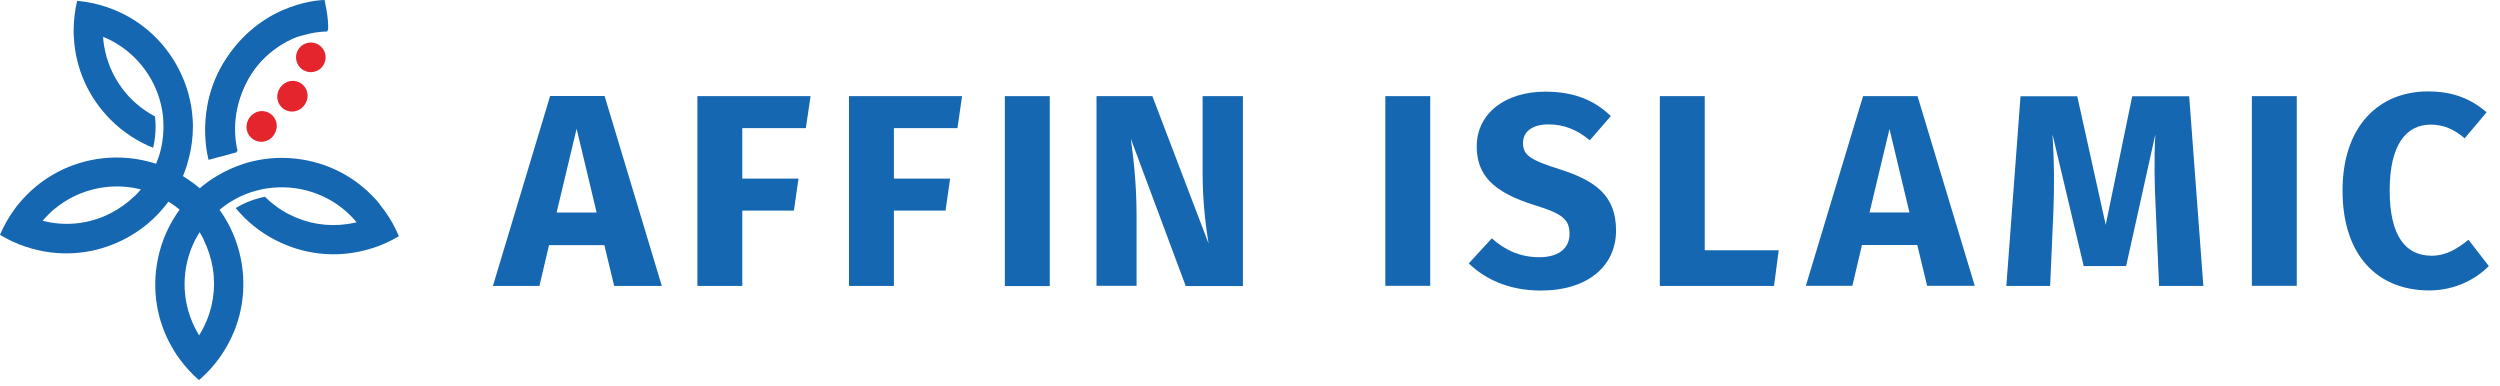
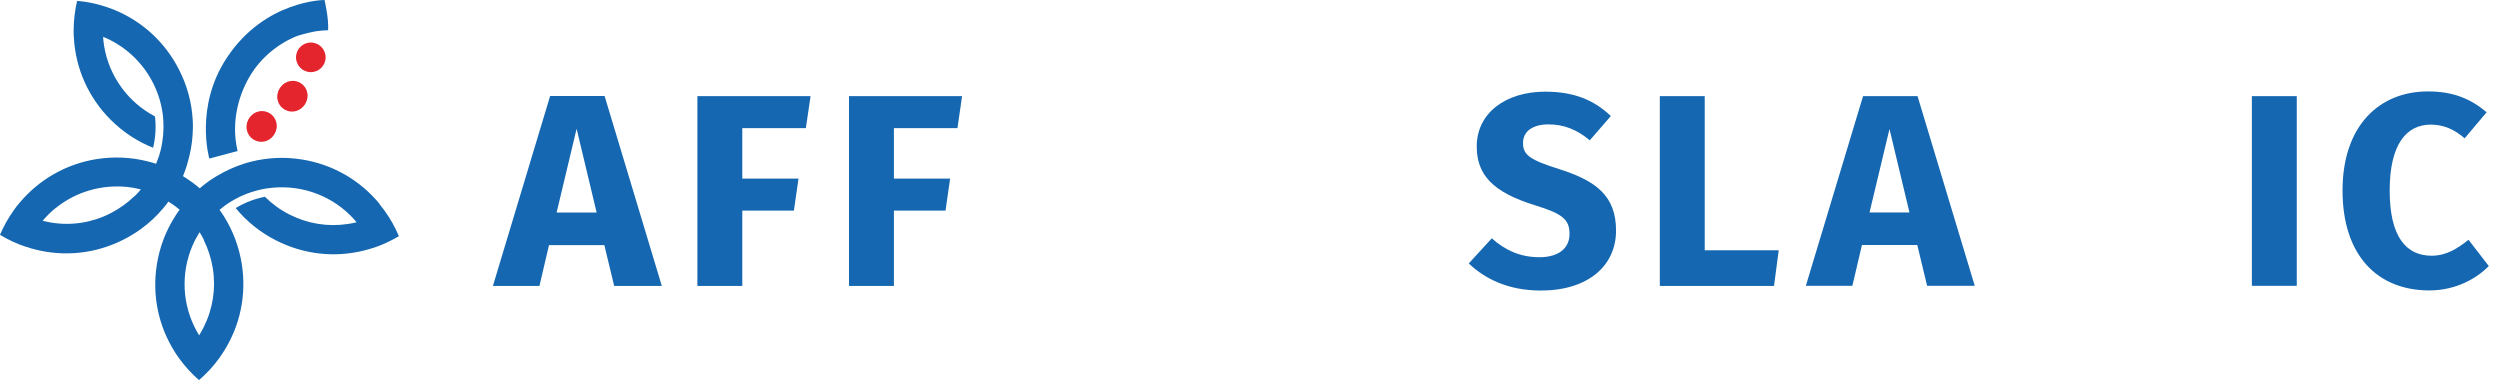
<svg xmlns="http://www.w3.org/2000/svg" viewBox="0 0 201 31" fill="none">
-   <path d="M26.03 0.11V0.13C26.03 0.13 26.03 0.12 26.03 0.11ZM26.03 0.1C26.03 0.1 21.25 0.1 18.18 4.74C15.56 8.69 16.77 12.85 16.77 12.85L19.04 12.24C18.45 9.71 19.25 7.44 20.16 6.01C21.59 3.76 23.85 2.97 23.96 2.95C25.33 2.55 25.74 2.56 26.32 2.53C26.38 1.52 26.03 0.1 26.03 0.1Z" fill="#1467B0" />
  <path d="M24.67 7.78C24.67 8.44 24.14 8.97 23.48 8.97C22.82 8.97 22.29 8.44 22.29 7.78C22.29 7.12 22.82 6.59 23.48 6.59C24.14 6.59 24.67 7.12 24.67 7.78Z" fill="#E5252D" />
  <path d="M22.2 10.21C22.2 10.87 21.67 11.4 21.01 11.4C20.35 11.4 19.82 10.87 19.82 10.21C19.82 9.55 20.35 9.02 21.01 9.02C21.67 9.02 22.2 9.55 22.2 10.21Z" fill="#E5252D" />
-   <path d="M114.99 7.73H111.38V22.98H114.99V7.73Z" fill="#1467B0" />
  <path d="M129.52 9.32L127.82 11.28C126.79 10.42 125.73 10 124.5 10C123.27 10 122.45 10.53 122.45 11.5C122.45 12.47 123.02 12.86 125.4 13.61C128.28 14.53 129.93 15.72 129.93 18.54C129.93 21.36 127.69 23.36 123.88 23.36C121.24 23.36 119.35 22.39 118.09 21.18L119.94 19.16C121.02 20.13 122.25 20.68 123.77 20.68C125.29 20.68 126.19 19.98 126.19 18.81C126.19 17.64 125.62 17.18 123.4 16.5C119.99 15.44 118.73 14.04 118.73 11.77C118.73 9.09 121.06 7.37 124.23 7.37C126.56 7.37 128.17 8.05 129.51 9.33" fill="#1467B0" />
  <path d="M143.01 20.12L142.63 22.99H133.45V7.73H137.06V20.12H143.01Z" fill="#1467B0" />
  <path d="M151.92 10.35L150.31 17.08H153.52L151.91 10.35H151.92ZM149.7 19.7L148.93 22.98H145.19L149.79 7.73H154.17L158.77 22.98H154.94L154.15 19.7H149.7Z" fill="#1467B0" />
-   <path d="M173.59 22.99L173.33 17.03C173.22 14.9 173.18 12.69 173.29 10.8L170.94 21.39H167.53L165.02 10.8C165.17 13.04 165.17 14.94 165.09 17.07L164.83 22.99H161.31L162.45 7.74H167.01L169.3 18.08L171.43 7.74H176.01L177.15 22.99H173.61H173.59Z" fill="#1467B0" />
  <path d="M184.66 7.73H181.05V22.98H184.66V7.73Z" fill="#1467B0" />
  <path d="M199.92 9.03L198.16 11.12C197.35 10.42 196.49 10.02 195.43 10.02C193.49 10.02 192.13 11.58 192.13 15.32C192.13 19.06 193.47 20.56 195.5 20.56C196.71 20.56 197.59 19.97 198.47 19.28L200.1 21.39C199.11 22.4 197.44 23.35 195.32 23.35C191.14 23.35 188.34 20.53 188.34 15.32C188.34 10.11 191.29 7.35 195.21 7.35C197.28 7.35 198.67 7.97 199.92 9.02" fill="#1467B0" />
  <path d="M46.36 10.35L44.75 17.09H47.97L46.36 10.35ZM44.14 19.71L43.37 22.99H39.63L44.23 7.72H48.61L53.21 22.99H49.38L48.59 19.71H44.14Z" fill="#1467B0" />
  <path d="M59.68 10.3V14.36H64.2L63.83 16.93H59.68V22.99H56.07V7.73H65.17L64.79 10.3H59.68Z" fill="#1467B0" />
-   <path d="M84.4 7.73H80.79V23H84.4V7.73Z" fill="#1467B0" />
-   <path d="M95.33 22.99L90.92 11.16C91.1 12.55 91.38 14.57 91.38 17.39V22.98H88.16V7.73H92.65L97.17 19.58C96.97 18.35 96.69 16.34 96.69 13.9V7.73H99.93V23H95.33V22.99Z" fill="#1467B0" />
  <path d="M71.87 10.3V14.36H76.39L76.02 16.93H71.87V22.99H68.26V7.73H77.35L76.98 10.3H71.87Z" fill="#1467B0" />
  <path d="M26.09 0.01V0.03C26.09 0.03 26.09 0.02 26.09 0.01ZM26.09 0C26.09 0 21.31 0 18.24 4.64C15.62 8.59 16.83 12.75 16.83 12.75L19.1 12.14C18.51 9.61 19.31 7.34 20.22 5.91C21.65 3.66 23.91 2.87 24.02 2.85C25.39 2.45 25.8 2.46 26.38 2.43C26.44 1.42 26.09 0 26.09 0Z" fill="#1467B0" />
  <path d="M24.73 7.69C24.73 8.35 24.2 8.88 23.54 8.88C22.88 8.88 22.35 8.35 22.35 7.69C22.35 7.03 22.88 6.5 23.54 6.5C24.2 6.5 24.73 7.03 24.73 7.69Z" fill="#E5252D" />
  <path d="M26.18 4.61C26.18 5.27 25.65 5.8 24.99 5.8C24.33 5.8 23.8 5.27 23.8 4.61C23.8 3.95 24.33 3.42 24.99 3.42C25.65 3.42 26.18 3.95 26.18 4.61Z" fill="#E5252D" />
  <path d="M22.25 10.12C22.25 10.78 21.72 11.31 21.06 11.31C20.4 11.31 19.87 10.78 19.87 10.12C19.87 9.46 20.4 8.93 21.06 8.93C21.72 8.93 22.25 9.46 22.25 10.12Z" fill="#E5252D" />
  <path d="M16.39 19.32C16.74 20.02 16.98 20.78 17.11 21.57C17.37 23.21 17.11 24.86 16.37 26.32C16.26 26.54 16.14 26.75 16.01 26.96C15.88 26.75 15.76 26.53 15.65 26.31C14.54 24.07 14.59 21.47 15.68 19.31C15.7 19.27 15.72 19.23 15.74 19.2C15.75 19.18 15.77 19.15 15.78 19.13C15.82 19.05 15.86 18.98 15.91 18.9C15.92 18.88 15.94 18.85 15.95 18.83C15.97 18.8 15.98 18.78 16 18.75C16.02 18.72 16.03 18.7 16.05 18.67C16.18 18.88 16.3 19.1 16.41 19.32M10.82 15.76C10.26 16.31 9.61 16.77 8.9 17.14C7.42 17.9 5.77 18.16 4.15 17.9C3.91 17.86 3.67 17.81 3.43 17.75C3.59 17.56 3.76 17.38 3.93 17.21C4.2 16.94 4.49 16.7 4.8 16.48C6.48 15.26 8.58 14.77 10.6 15.08C10.84 15.12 11.08 15.17 11.33 15.23C11.17 15.42 11 15.6 10.83 15.77M13.01 12.11C13.01 12.11 13.06 12.13 13.08 12.13C13.06 12.13 13.04 12.12 13.01 12.11C12.99 12.11 12.97 12.1 12.95 12.09C12.97 12.09 12.99 12.1 13.01 12.11ZM30.53 16.41C28.95 14.48 26.74 13.21 24.26 12.82C22.88 12.6 21.49 12.67 20.18 13C19.97 13.05 19.77 13.11 19.56 13.18C18.82 13.42 18.1 13.75 17.42 14.16C17.23 14.27 17.05 14.39 16.87 14.51C16.81 14.55 16.75 14.59 16.69 14.64C16.65 14.67 16.61 14.7 16.57 14.73C16.39 14.86 16.22 15 16.06 15.14C15.9 15 15.73 14.86 15.55 14.73C15.49 14.69 15.43 14.64 15.37 14.6C15.33 14.57 15.29 14.54 15.25 14.52C15.07 14.39 14.89 14.27 14.71 14.16C14.79 13.96 14.87 13.76 14.94 13.55C14.96 13.48 14.99 13.41 15.01 13.34C15.03 13.29 15.04 13.24 15.05 13.2C15.11 12.99 15.17 12.78 15.22 12.57C15.41 11.8 15.5 11.02 15.51 10.24C15.51 10.03 15.51 9.81 15.49 9.6C15.41 8.22 15.04 6.86 14.39 5.59C13.26 3.37 11.4 1.68 9.11 0.76C8.91 0.68 8.71 0.61 8.5 0.54C8.5 0.54 8.48 0.54 8.47 0.53C7.72 0.29 6.96 0.13 6.2 0.07C6.02 0.83 5.93 1.61 5.92 2.4V2.44C5.92 2.64 5.92 2.84 5.94 3.04C6.08 5.53 7.12 7.85 8.9 9.63C9.89 10.62 11.05 11.38 12.31 11.88C12.51 11.04 12.56 10.19 12.46 9.36C10.32 8.24 8.77 6.15 8.37 3.69C8.33 3.45 8.3 3.2 8.29 2.96C8.52 3.05 8.75 3.16 8.96 3.27C11.17 4.43 12.66 6.56 13.05 8.94C13.09 9.18 13.12 9.43 13.13 9.68C13.18 10.48 13.11 11.3 12.91 12.1C12.87 12.25 12.83 12.41 12.78 12.56C12.78 12.58 12.77 12.59 12.76 12.61C12.75 12.65 12.74 12.68 12.72 12.72C12.67 12.87 12.61 13.02 12.55 13.17C12.35 13.1 12.14 13.04 11.93 12.99C10.59 12.64 9.18 12.57 7.78 12.79C5.32 13.18 3.14 14.43 1.56 16.32C1.42 16.48 1.29 16.65 1.16 16.83C1.16 16.83 1.15 16.85 1.14 16.86C0.68 17.5 0.3 18.17 0 18.88C0.66 19.28 1.38 19.62 2.14 19.86H2.18C2.37 19.94 2.56 19.99 2.76 20.04C5.17 20.67 7.7 20.4 9.94 19.26C10.43 19.01 10.89 18.73 11.32 18.42C12 17.93 12.61 17.36 13.14 16.72C13.28 16.56 13.41 16.39 13.54 16.21C13.67 16.29 13.8 16.38 13.94 16.47C13.95 16.48 13.97 16.49 13.98 16.5C14.01 16.52 14.04 16.54 14.07 16.57C14.2 16.66 14.32 16.76 14.44 16.86C14.31 17.03 14.19 17.21 14.08 17.39C13.33 18.56 12.83 19.87 12.61 21.28C12.22 23.74 12.73 26.2 14.05 28.29C14.16 28.47 14.28 28.65 14.41 28.82C14.41 28.83 14.42 28.84 14.43 28.85C14.89 29.48 15.42 30.06 16 30.56C16.59 30.05 17.13 29.48 17.6 28.83C17.6 28.82 17.61 28.81 17.62 28.8C17.74 28.64 17.85 28.47 17.96 28.3C19.31 26.2 19.83 23.71 19.44 21.23C19.22 19.85 18.73 18.55 18.01 17.4C17.9 17.22 17.77 17.04 17.65 16.87C17.77 16.77 17.9 16.67 18.02 16.58C18.04 16.57 18.05 16.56 18.06 16.55C18.09 16.53 18.12 16.51 18.15 16.48C18.28 16.39 18.41 16.3 18.55 16.22C19.26 15.78 20.01 15.47 20.79 15.28C21.03 15.22 21.28 15.17 21.52 15.14C23.91 14.79 26.4 15.56 28.17 17.32C28.34 17.49 28.51 17.67 28.67 17.87C28.43 17.93 28.19 17.98 27.95 18.01C26.35 18.25 24.73 17.99 23.26 17.24C22.53 16.87 21.87 16.39 21.3 15.82C20.49 15.98 19.69 16.28 18.95 16.73C19.83 17.8 20.93 18.69 22.2 19.33C24.42 20.46 26.92 20.74 29.31 20.13C29.52 20.08 29.73 20.02 29.93 19.95C29.94 19.95 29.95 19.95 29.96 19.95C30.71 19.71 31.41 19.38 32.07 18.99C31.77 18.27 31.39 17.59 30.92 16.94C30.92 16.93 30.9 16.92 30.89 16.9C30.77 16.74 30.65 16.58 30.52 16.42" fill="#1467B0" />
</svg>